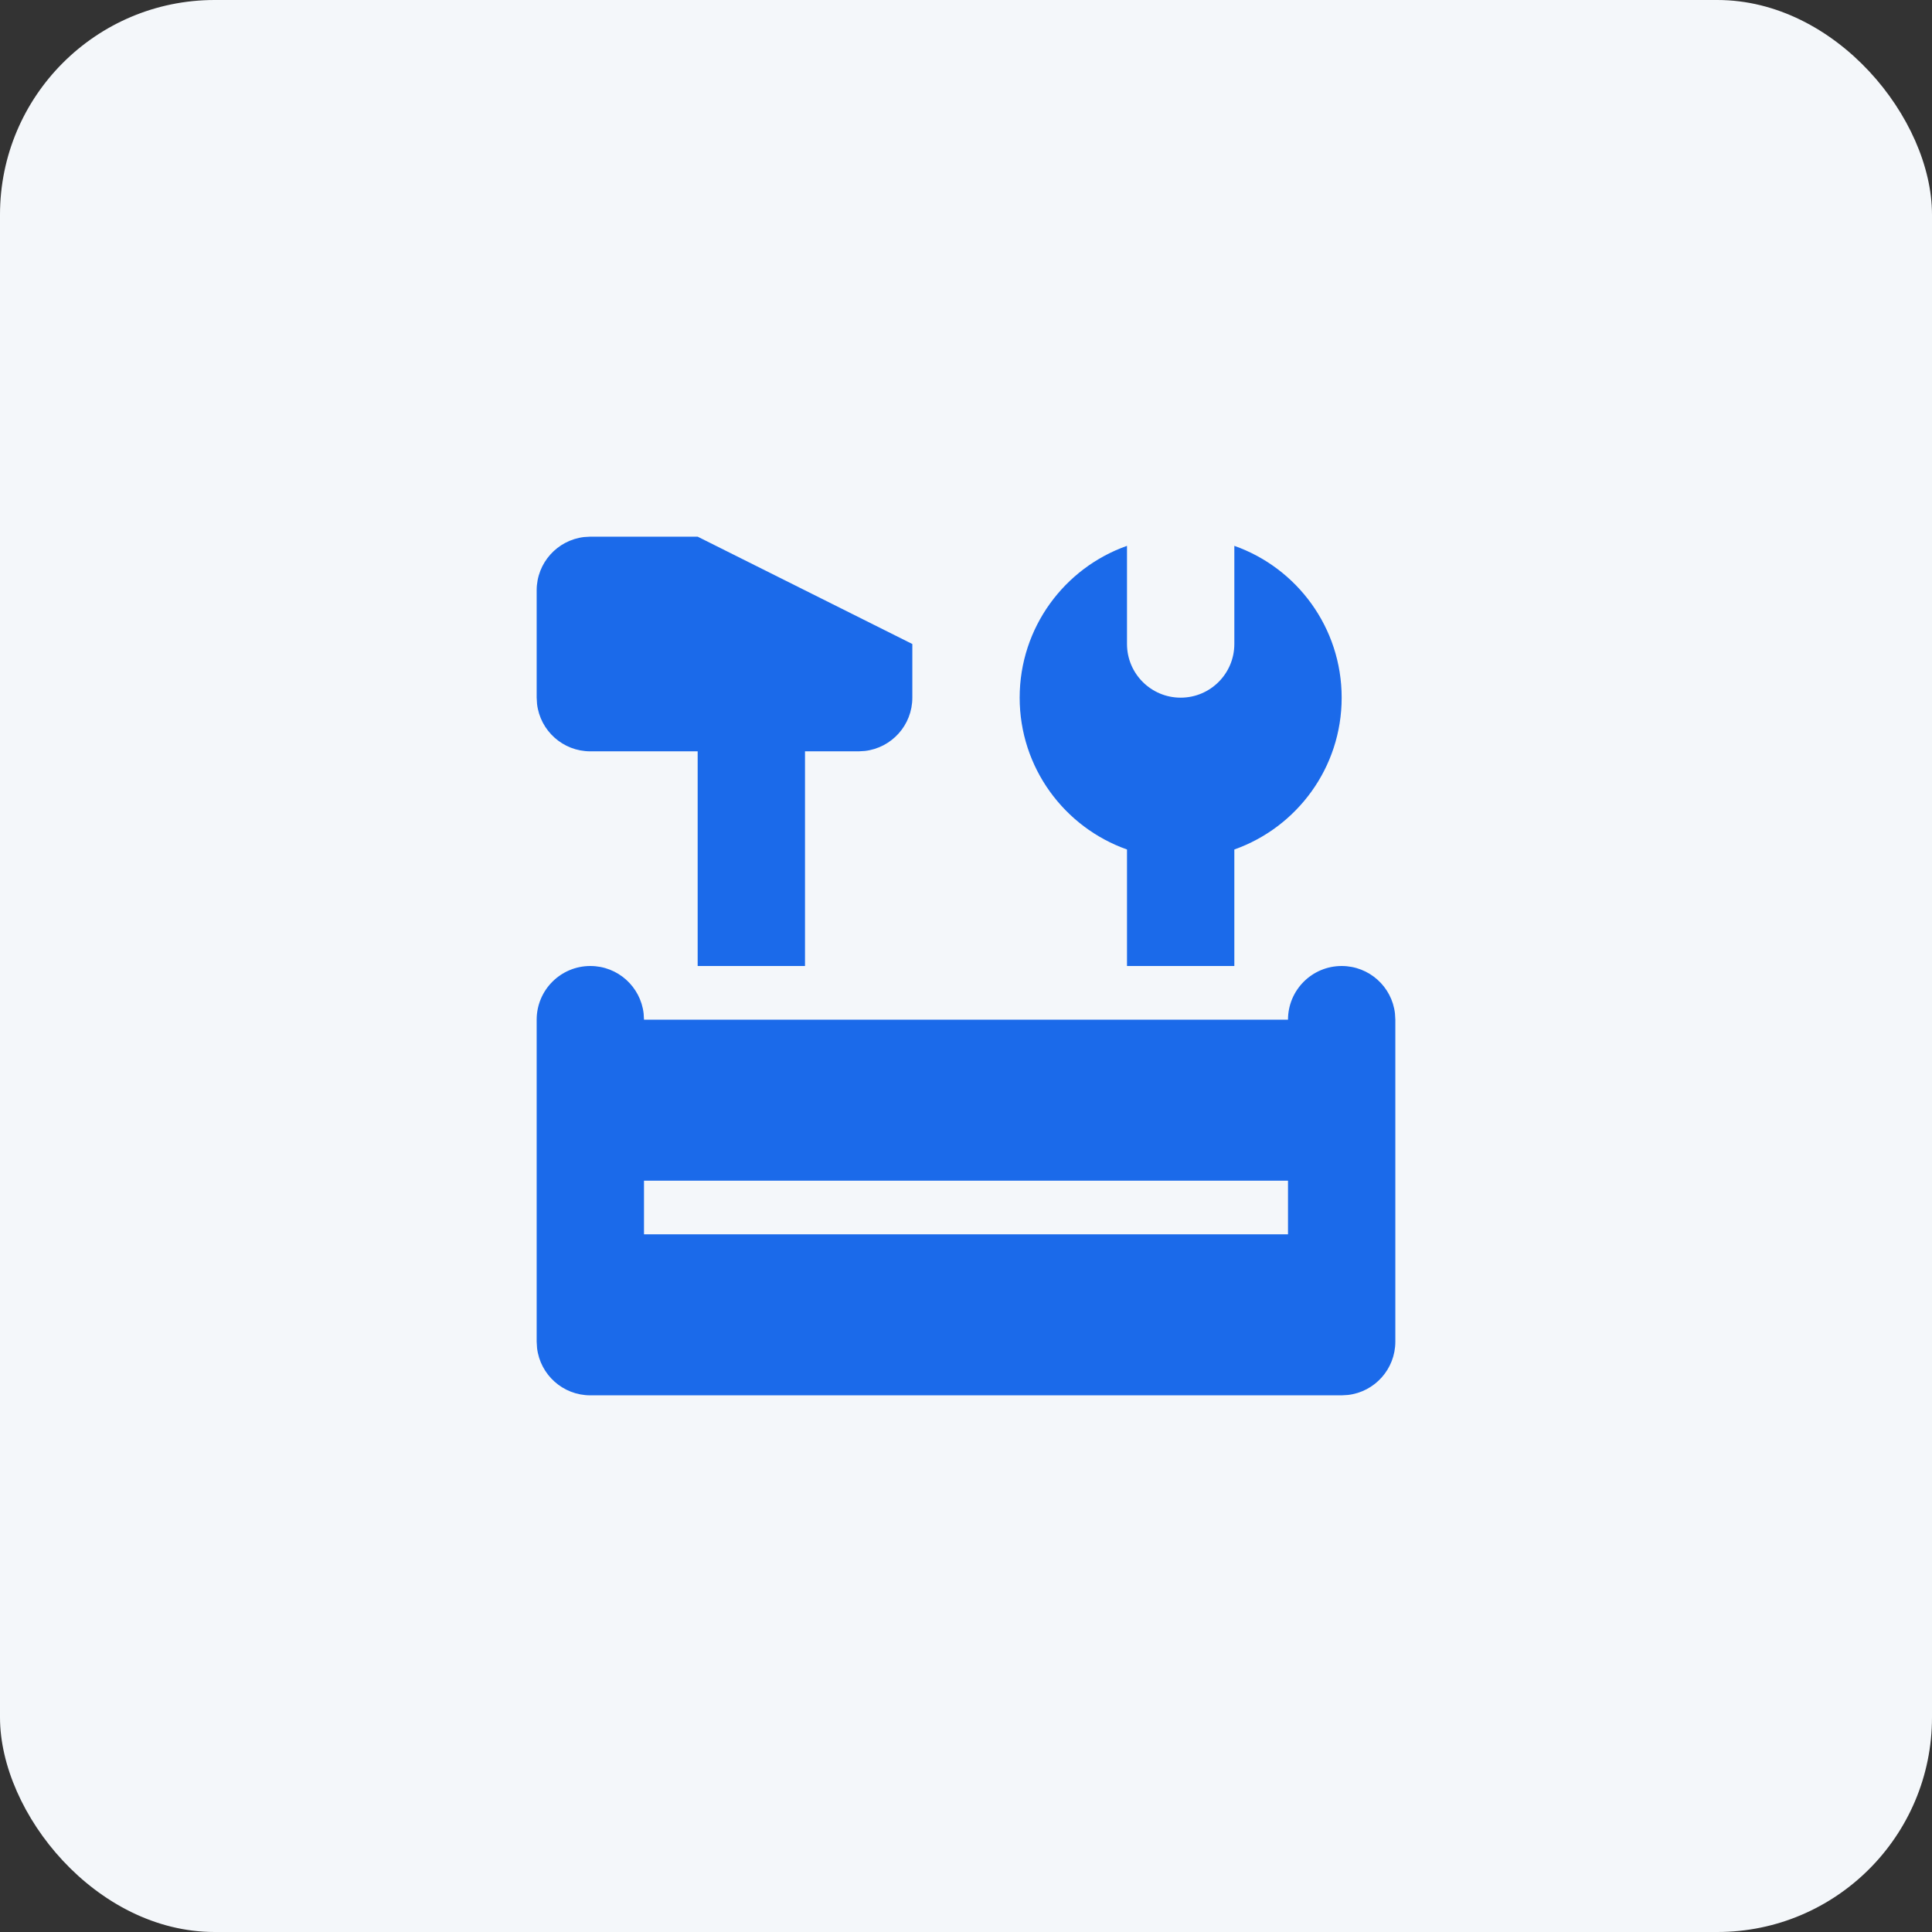
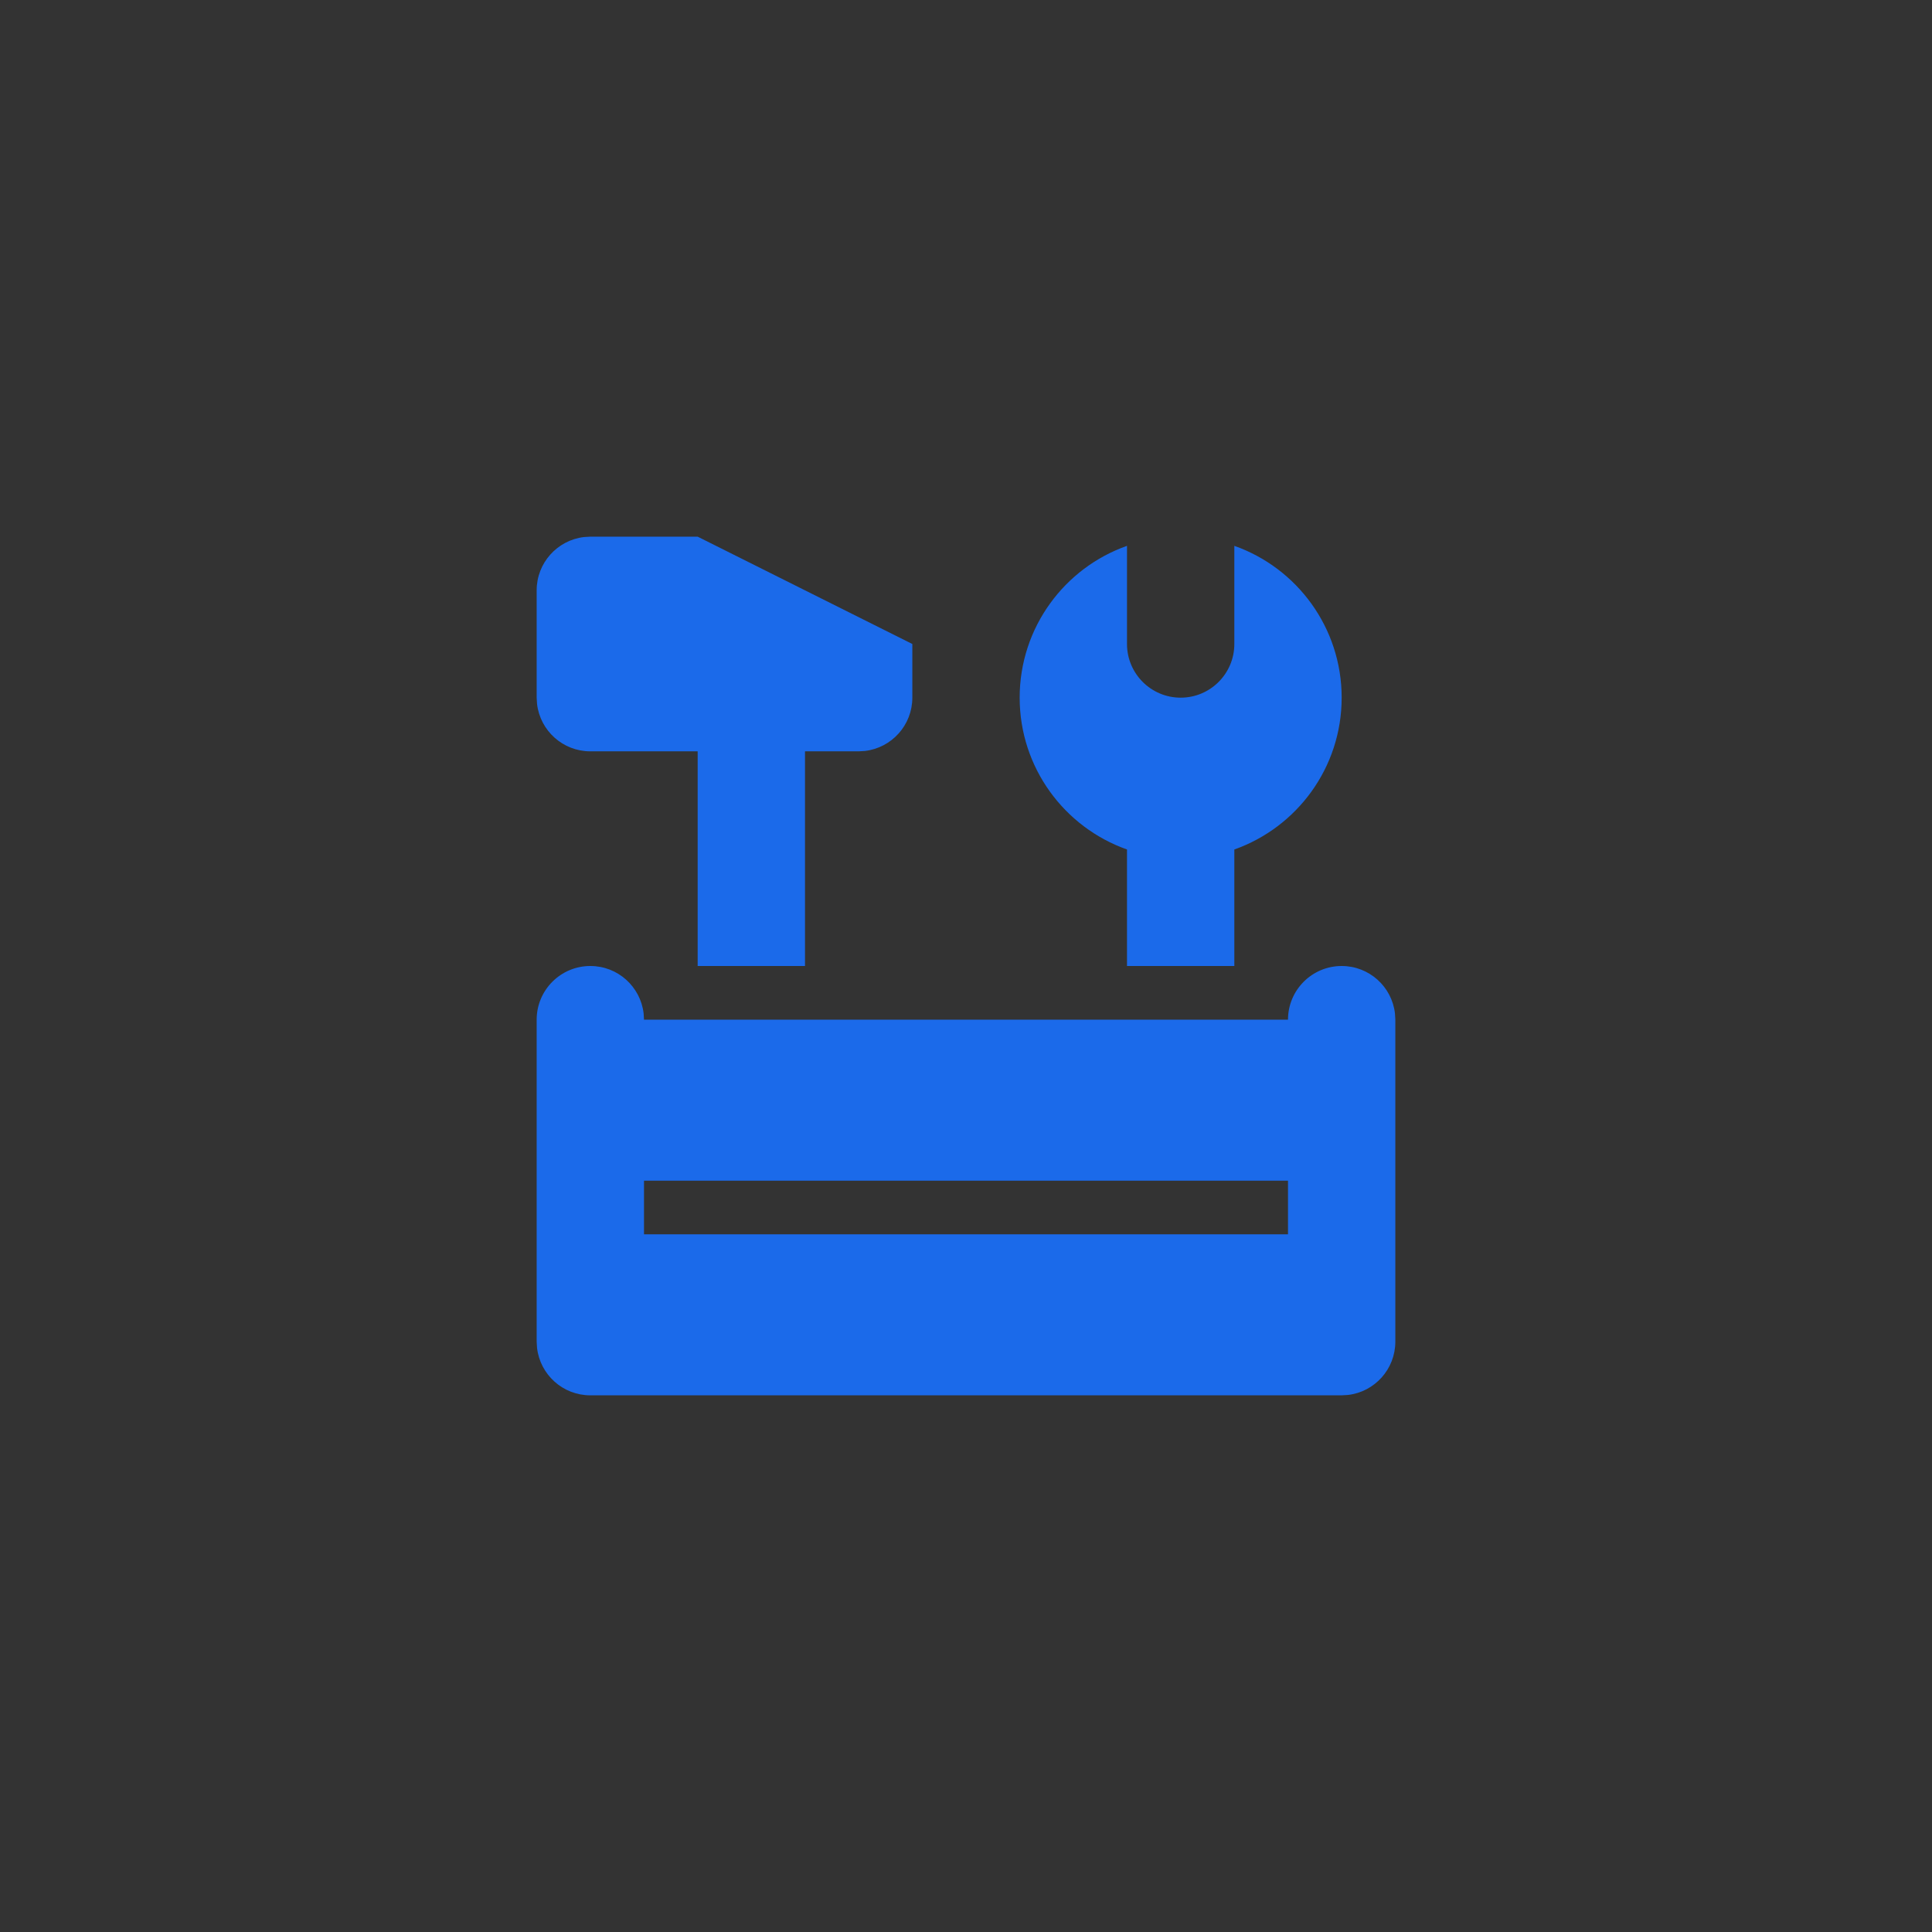
<svg xmlns="http://www.w3.org/2000/svg" width="36" height="36" viewBox="0 0 36 36" fill="none">
  <rect x="0" y="0" width="36" height="36" fill="#333333" stroke="none" />
-   <rect width="36" height="36" rx="4" fill="#F4F7FA" />
  <path fill-rule="evenodd" clip-rule="evenodd" d="M21 10.171C19.835 10.582 19 11.694 19 13C19 14.306 19.835 15.417 21 15.829V18H23V15.829C24.165 15.417 25 14.306 25 13C25 11.694 24.165 10.582 23 10.171V12C23 12.552 22.552 13 22 13C21.448 13 21 12.552 21 12V10.171ZM25 18C25.513 18 25.936 18.386 25.993 18.883L26 19V25C26 25.513 25.614 25.936 25.117 25.993L25 26H11C10.487 26 10.065 25.614 10.007 25.117L10 25V19C10 18.448 10.448 18 11 18C11.513 18 11.935 18.386 11.993 18.883L12 19H24C24 18.448 24.448 18 25 18ZM24 22H12V23H24V22ZM13 10L17 12V13C17 13.513 16.614 13.935 16.117 13.993L16 14H15V18H13V14H11C10.487 14 10.065 13.614 10.007 13.117L10 13V11C10 10.487 10.386 10.065 10.883 10.007L11 10H13Z" fill="#1B6AEA" />
</svg>